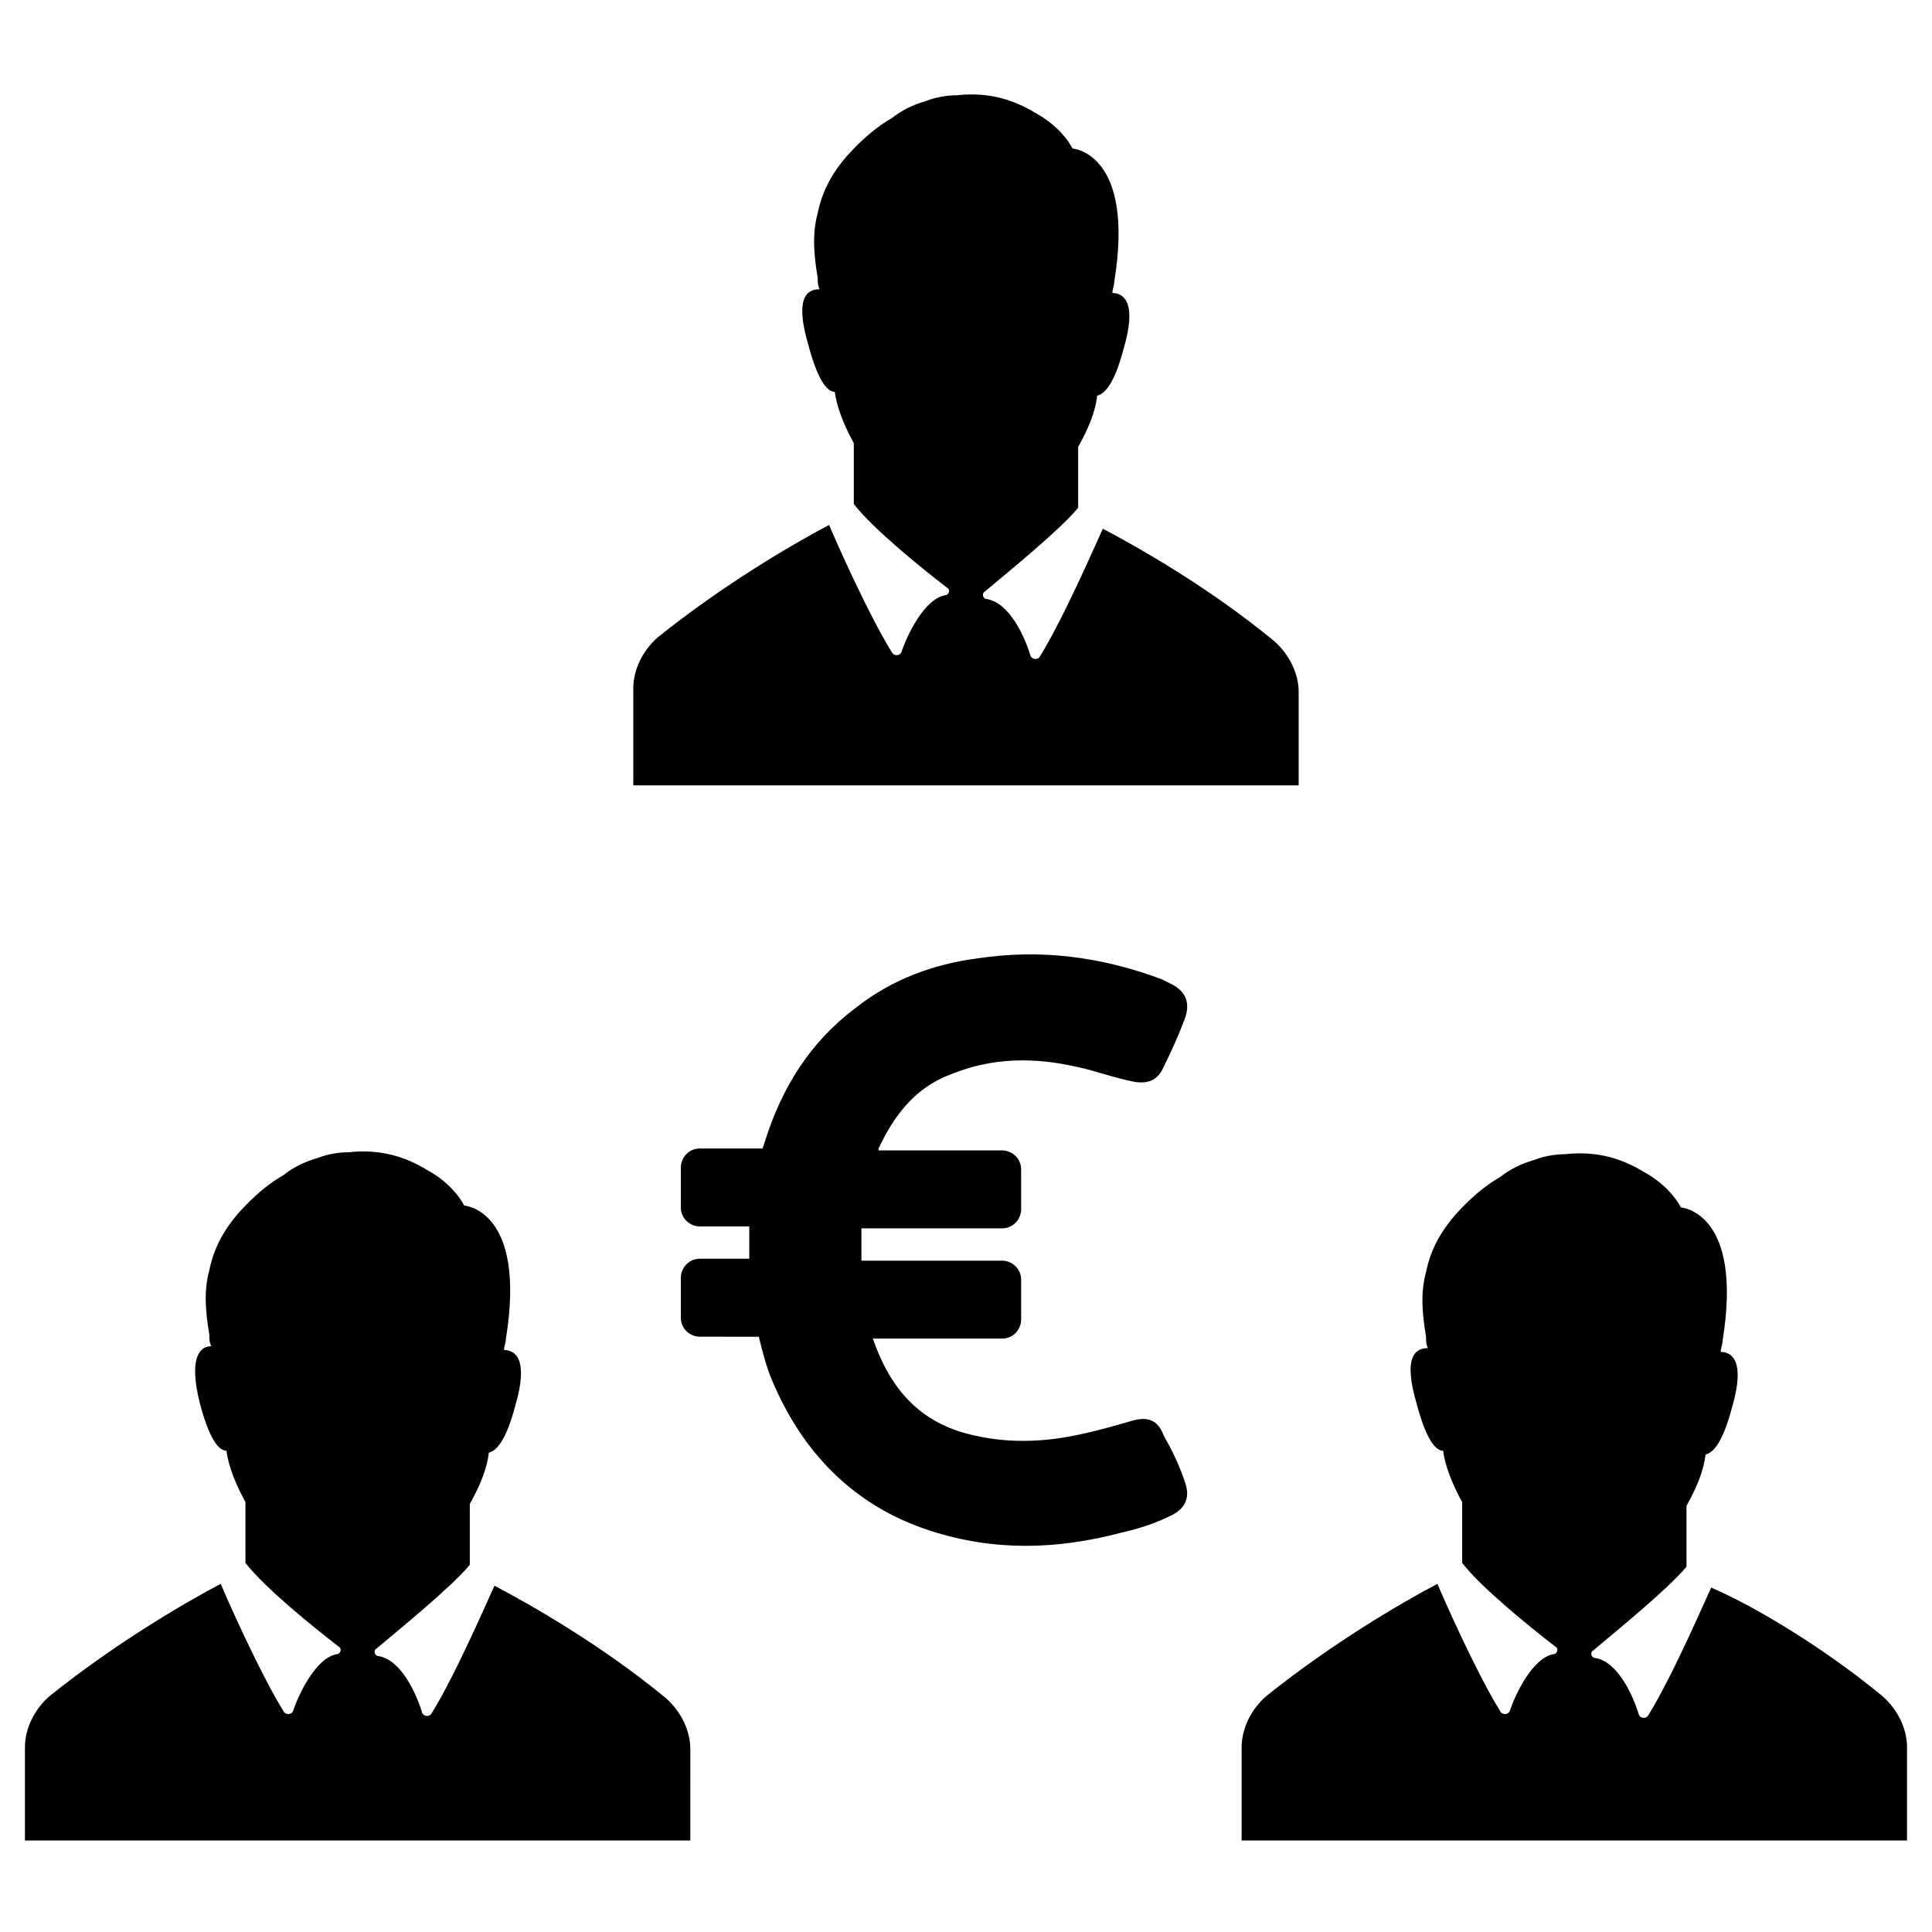
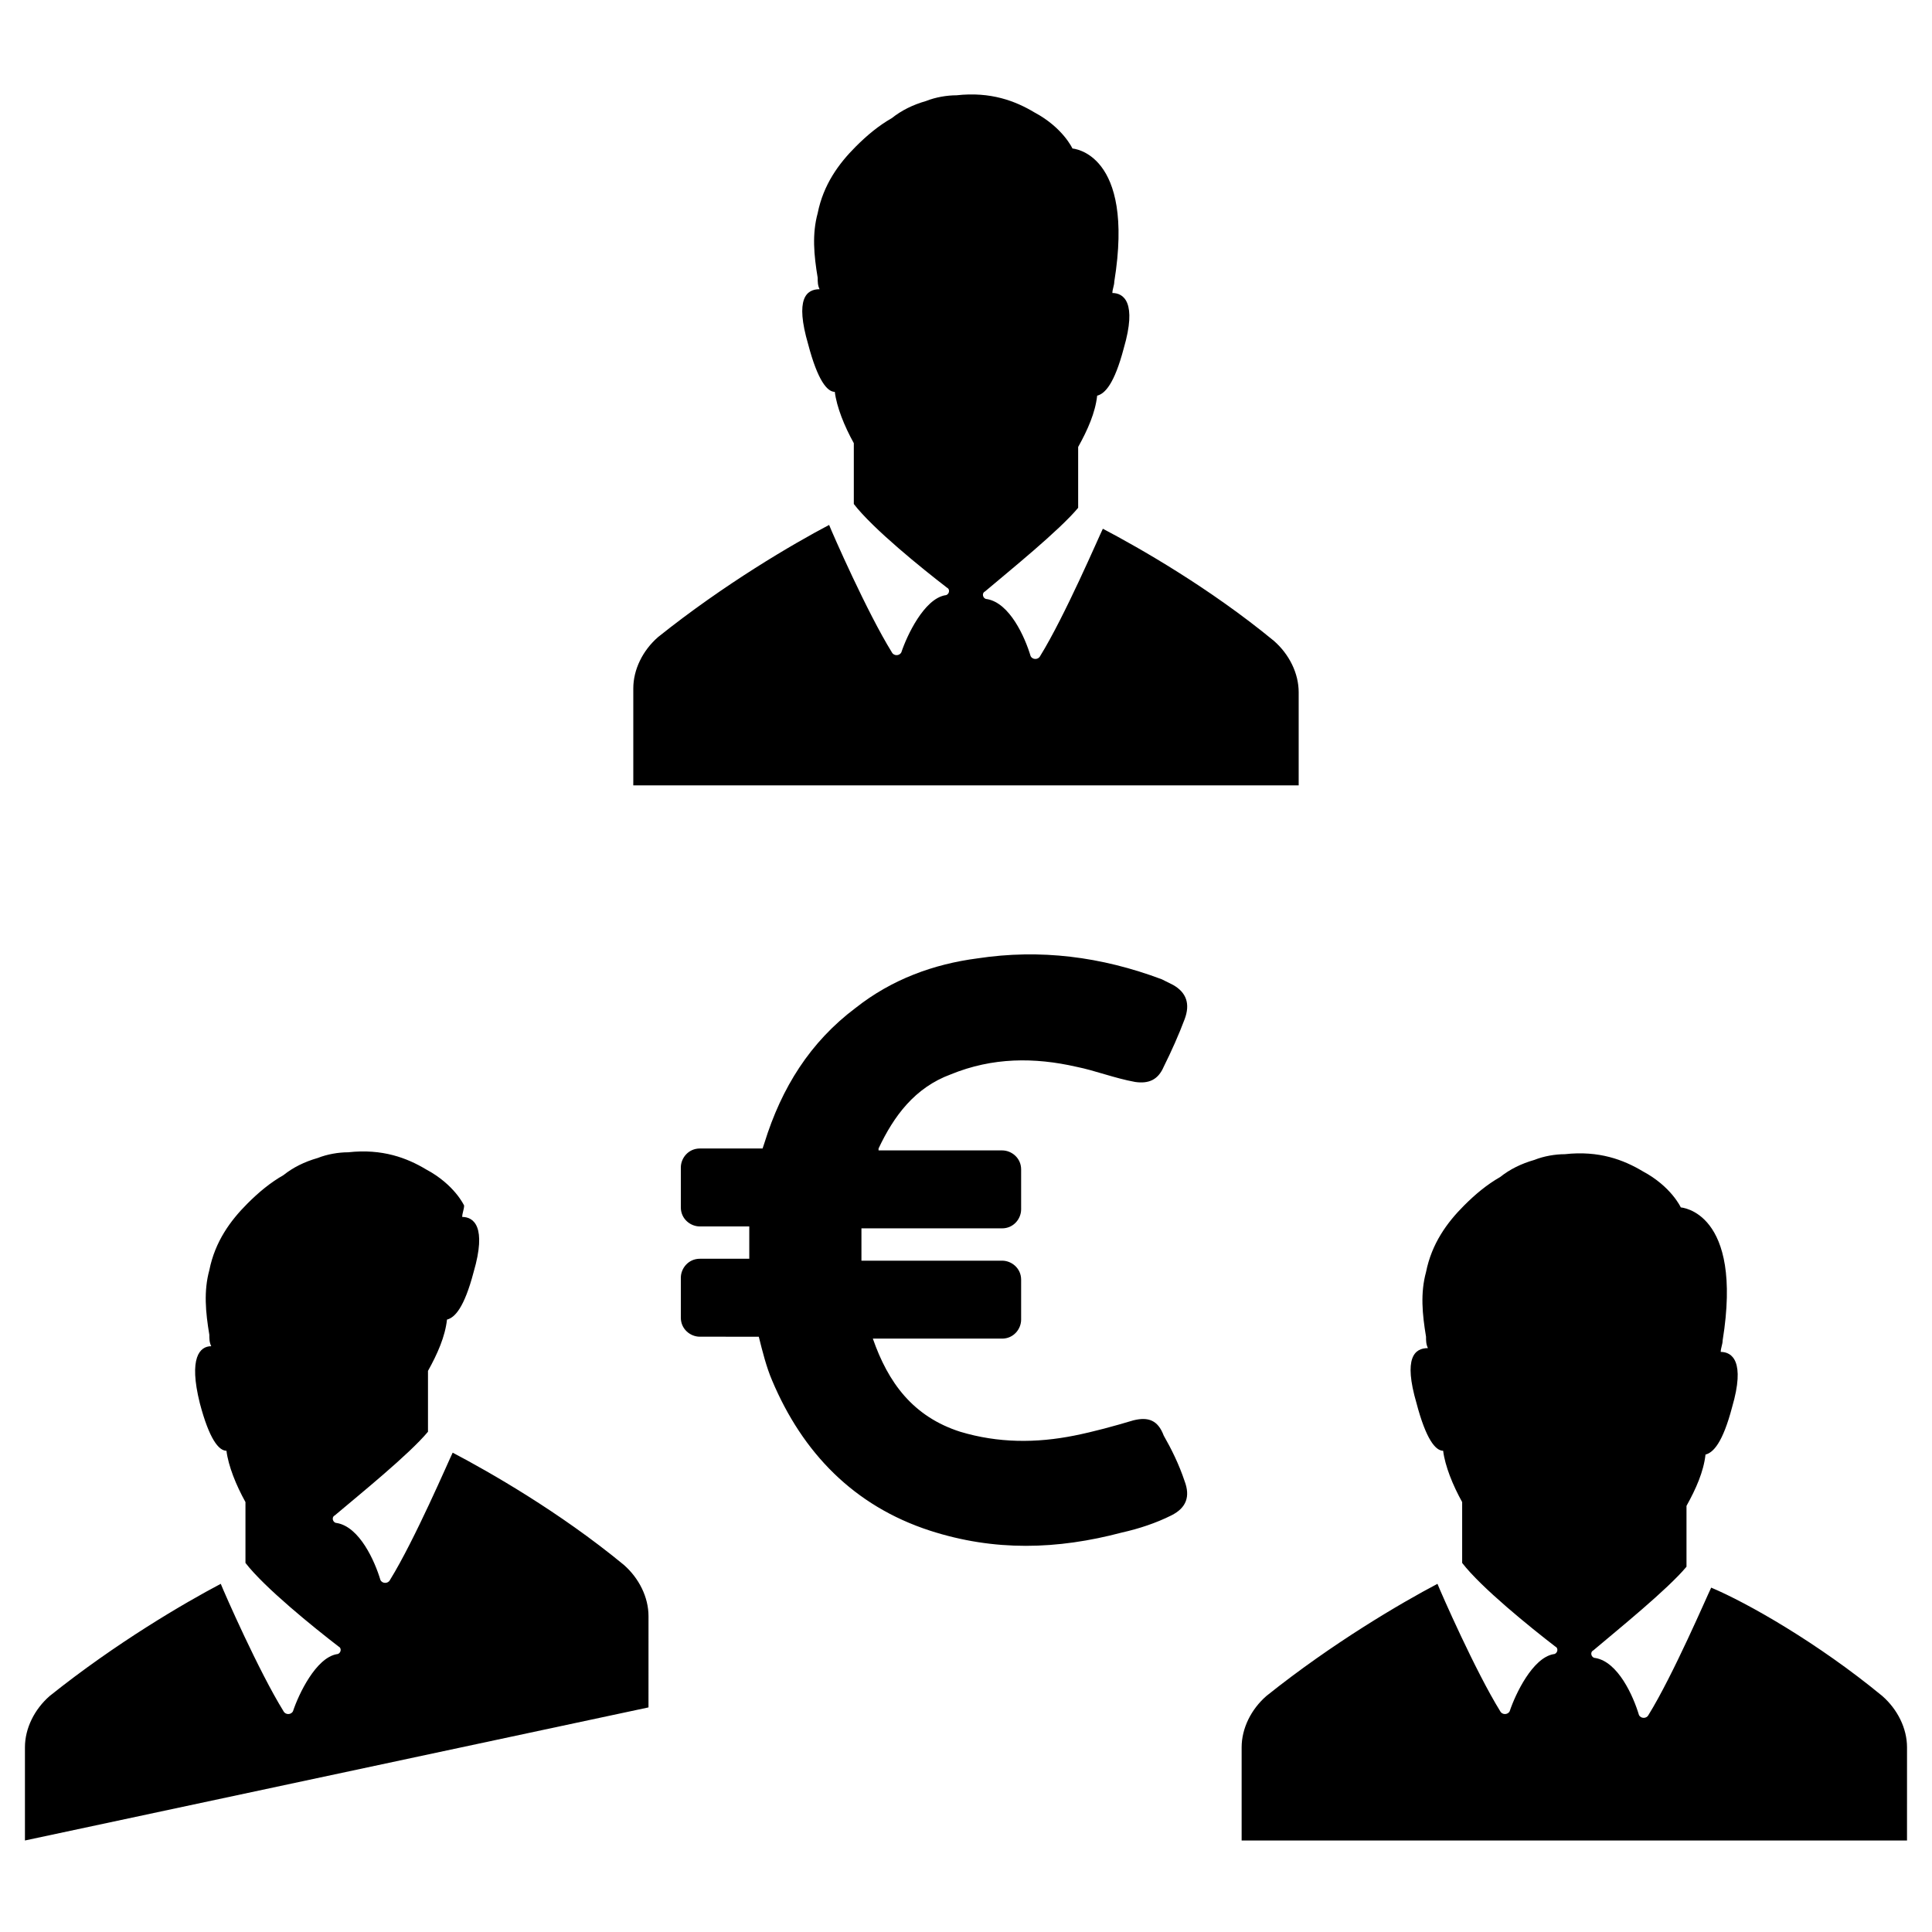
<svg xmlns="http://www.w3.org/2000/svg" fill="#000000" width="800px" height="800px" version="1.1" viewBox="144 144 512 512">
-   <path d="m457.94 536.53c1.512 4.031 0.504 7.055-3.527 9.07-4.031 2.016-8.566 3.527-13.098 4.535-17.129 4.535-33.754 5.039-50.883-0.504-20.152-6.551-33.754-20.656-41.816-39.801-1.512-3.527-2.519-7.559-3.527-11.586l-15.621-0.004c-2.519 0-5.039-2.016-5.039-5.039v-10.578c0-2.519 2.016-5.039 5.039-5.039h13.098v-8.566h-13.098c-2.519 0-5.039-2.016-5.039-5.039v-10.578c0-2.519 2.016-5.039 5.039-5.039h16.625l0.504-1.512c4.535-14.609 12.09-26.703 24.184-35.77 9.574-7.559 20.656-11.586 32.242-13.098 16.625-2.519 32.746-0.504 48.871 5.543 1.008 0.504 2.016 1.008 3.023 1.512 3.527 2.016 4.535 5.039 3.023 9.07s-3.527 8.566-5.543 12.594c-1.512 3.527-4.031 4.535-7.559 4.031-5.543-1.008-10.578-3.023-15.617-4.031-11.082-2.519-22.168-2.519-33.25 2.016-9.574 3.527-15.113 11.082-19.145 19.648v0.504h32.746c2.519 0 5.039 2.016 5.039 5.039v10.578c0 2.519-2.016 5.039-5.039 5.039h-37.281v8.566h37.281c2.519 0 5.039 2.016 5.039 5.039v10.578c0 2.519-2.016 5.039-5.039 5.039h-34.258c4.031 11.586 10.578 20.656 23.176 24.688 10.078 3.023 20.152 3.023 30.23 1.008 5.039-1.008 10.578-2.519 15.617-4.031 4.031-1.008 6.551 0 8.062 4.031 2.012 3.519 4.027 7.551 5.539 12.086zm-146.11-185.4v-24.688c0-5.039 2.519-10.078 6.551-13.602 17.633-14.105 35.77-24.688 45.344-29.727 1.008 2.519 10.078 23.176 16.625 33.754 0.504 1.008 2.016 1.008 2.519 0 1.512-4.535 6.047-14.105 11.586-15.113 1.008 0 1.512-1.512 0.504-2.016-6.551-5.039-19.648-15.617-24.688-22.168v-16.121c-2.519-4.535-4.535-9.574-5.039-13.602-2.016 0-4.535-3.023-7.055-12.594-3.527-12.09-0.504-14.609 3.023-14.609-0.504-1.008-0.504-2.016-0.504-3.023-1.008-6.047-1.512-11.586 0-17.129 1.512-7.559 5.543-13.098 10.078-17.633 3.023-3.023 6.047-5.543 9.574-7.559 2.519-2.016 5.543-3.527 9.07-4.535 2.519-1.008 5.543-1.512 8.062-1.512 9.07-1.008 15.617 1.512 20.656 4.535 7.559 4.031 10.078 9.574 10.078 9.574s16.625 1.008 11.082 35.266c0 1.008-0.504 2.016-0.504 3.023 3.023 0 6.551 2.519 3.023 14.609-2.519 9.574-5.039 12.09-7.055 12.594-0.504 4.535-2.519 9.07-5.039 13.602v16.121c-5.039 6.047-18.137 16.625-24.688 22.168-1.008 0.504-0.504 2.016 0.504 2.016 6.047 1.008 10.078 10.078 11.586 15.113 0.504 1.008 2.016 1.008 2.519 0 6.551-10.578 15.617-31.738 16.625-33.754 9.574 5.039 28.215 15.617 45.344 29.727 4.031 3.527 6.551 8.566 6.551 13.602v24.688h-176.34zm331 242.33c4.031 3.527 6.551 8.566 6.551 13.602l-0.004 24.688h-176.33v-24.688c0-5.039 2.519-10.078 6.551-13.602 17.633-14.105 35.77-24.688 45.344-29.727 1.008 2.519 10.078 23.176 16.625 33.754 0.504 1.008 2.016 1.008 2.519 0 1.512-4.535 6.047-14.105 11.586-15.113 1.008 0 1.512-1.512 0.504-2.016-6.551-5.039-19.648-15.617-24.688-22.168v-16.121c-2.519-4.535-4.535-9.574-5.039-13.602-2.016 0-4.535-3.023-7.055-12.594-3.527-12.09-0.504-14.609 3.023-14.609-0.504-1.008-0.504-2.016-0.504-3.023-1.008-6.047-1.512-11.586 0-17.129 1.512-7.559 5.543-13.098 10.078-17.633 3.023-3.023 6.047-5.543 9.574-7.559 2.519-2.016 5.543-3.527 9.07-4.535 2.519-1.008 5.543-1.512 8.062-1.512 9.07-1.008 15.617 1.512 20.656 4.535 7.559 4.031 10.078 9.574 10.078 9.574s16.625 1.008 11.082 35.266c0 1.008-0.504 2.016-0.504 3.023 3.023 0 6.551 2.519 3.023 14.609-2.519 9.574-5.039 12.09-7.055 12.594-0.504 4.535-2.519 9.07-5.039 13.602v16.121c-5.039 6.047-18.137 16.625-24.688 22.168-1.008 0.504-0.504 2.016 0.504 2.016 6.047 1.008 10.078 10.078 11.586 15.113 0.504 1.008 2.016 1.008 2.519 0 6.551-10.578 15.617-31.738 16.625-33.754 9.57 4.031 28.215 14.613 45.344 28.719zm-492.22 38.289v-24.688c0-5.039 2.519-10.078 6.551-13.602 17.633-14.105 35.77-24.688 45.344-29.727 1.008 2.519 10.078 23.176 16.625 33.754 0.504 1.008 2.016 1.008 2.519 0 1.512-4.535 6.047-14.105 11.586-15.113 1.008 0 1.512-1.512 0.504-2.016-6.551-5.039-19.648-15.617-24.688-22.168v-16.121c-2.519-4.535-4.535-9.574-5.039-13.602-2.016 0-4.535-3.023-7.055-12.594-3.019-12.09 0.004-15.113 3.023-15.113-0.504-1.008-0.504-2.016-0.504-3.023-1.008-6.047-1.512-11.586 0-17.129 1.512-7.559 5.543-13.098 10.078-17.633 3.023-3.023 6.047-5.543 9.574-7.559 2.519-2.016 5.543-3.527 9.07-4.535 2.519-1.008 5.543-1.512 8.062-1.512 9.07-1.008 15.617 1.512 20.656 4.535 7.559 4.031 10.078 9.574 10.078 9.574s16.625 1.008 11.082 35.266c0 1.008-0.504 2.016-0.504 3.023 3.023 0 6.551 2.519 3.023 14.609-2.519 9.574-5.039 12.09-7.055 12.594-0.504 4.535-2.519 9.07-5.039 13.602v16.121c-5.039 6.047-18.137 16.625-24.688 22.168-1.008 0.504-0.504 2.016 0.504 2.016 6.047 1.008 10.078 10.078 11.586 15.113 0.504 1.008 2.016 1.008 2.519 0 6.551-10.578 15.617-31.738 16.625-33.754 9.574 5.039 28.215 15.617 45.344 29.727 4.031 3.527 6.551 8.566 6.551 13.602l-0.004 24.184z" />
+   <path d="m457.94 536.53c1.512 4.031 0.504 7.055-3.527 9.07-4.031 2.016-8.566 3.527-13.098 4.535-17.129 4.535-33.754 5.039-50.883-0.504-20.152-6.551-33.754-20.656-41.816-39.801-1.512-3.527-2.519-7.559-3.527-11.586l-15.621-0.004c-2.519 0-5.039-2.016-5.039-5.039v-10.578c0-2.519 2.016-5.039 5.039-5.039h13.098v-8.566h-13.098c-2.519 0-5.039-2.016-5.039-5.039v-10.578c0-2.519 2.016-5.039 5.039-5.039h16.625l0.504-1.512c4.535-14.609 12.09-26.703 24.184-35.77 9.574-7.559 20.656-11.586 32.242-13.098 16.625-2.519 32.746-0.504 48.871 5.543 1.008 0.504 2.016 1.008 3.023 1.512 3.527 2.016 4.535 5.039 3.023 9.07s-3.527 8.566-5.543 12.594c-1.512 3.527-4.031 4.535-7.559 4.031-5.543-1.008-10.578-3.023-15.617-4.031-11.082-2.519-22.168-2.519-33.25 2.016-9.574 3.527-15.113 11.082-19.145 19.648v0.504h32.746c2.519 0 5.039 2.016 5.039 5.039v10.578c0 2.519-2.016 5.039-5.039 5.039h-37.281v8.566h37.281c2.519 0 5.039 2.016 5.039 5.039v10.578c0 2.519-2.016 5.039-5.039 5.039h-34.258c4.031 11.586 10.578 20.656 23.176 24.688 10.078 3.023 20.152 3.023 30.23 1.008 5.039-1.008 10.578-2.519 15.617-4.031 4.031-1.008 6.551 0 8.062 4.031 2.012 3.519 4.027 7.551 5.539 12.086zm-146.11-185.4v-24.688c0-5.039 2.519-10.078 6.551-13.602 17.633-14.105 35.77-24.688 45.344-29.727 1.008 2.519 10.078 23.176 16.625 33.754 0.504 1.008 2.016 1.008 2.519 0 1.512-4.535 6.047-14.105 11.586-15.113 1.008 0 1.512-1.512 0.504-2.016-6.551-5.039-19.648-15.617-24.688-22.168v-16.121c-2.519-4.535-4.535-9.574-5.039-13.602-2.016 0-4.535-3.023-7.055-12.594-3.527-12.09-0.504-14.609 3.023-14.609-0.504-1.008-0.504-2.016-0.504-3.023-1.008-6.047-1.512-11.586 0-17.129 1.512-7.559 5.543-13.098 10.078-17.633 3.023-3.023 6.047-5.543 9.574-7.559 2.519-2.016 5.543-3.527 9.07-4.535 2.519-1.008 5.543-1.512 8.062-1.512 9.07-1.008 15.617 1.512 20.656 4.535 7.559 4.031 10.078 9.574 10.078 9.574s16.625 1.008 11.082 35.266c0 1.008-0.504 2.016-0.504 3.023 3.023 0 6.551 2.519 3.023 14.609-2.519 9.574-5.039 12.09-7.055 12.594-0.504 4.535-2.519 9.07-5.039 13.602v16.121c-5.039 6.047-18.137 16.625-24.688 22.168-1.008 0.504-0.504 2.016 0.504 2.016 6.047 1.008 10.078 10.078 11.586 15.113 0.504 1.008 2.016 1.008 2.519 0 6.551-10.578 15.617-31.738 16.625-33.754 9.574 5.039 28.215 15.617 45.344 29.727 4.031 3.527 6.551 8.566 6.551 13.602v24.688h-176.34zm331 242.33c4.031 3.527 6.551 8.566 6.551 13.602l-0.004 24.688h-176.33v-24.688c0-5.039 2.519-10.078 6.551-13.602 17.633-14.105 35.77-24.688 45.344-29.727 1.008 2.519 10.078 23.176 16.625 33.754 0.504 1.008 2.016 1.008 2.519 0 1.512-4.535 6.047-14.105 11.586-15.113 1.008 0 1.512-1.512 0.504-2.016-6.551-5.039-19.648-15.617-24.688-22.168v-16.121c-2.519-4.535-4.535-9.574-5.039-13.602-2.016 0-4.535-3.023-7.055-12.594-3.527-12.09-0.504-14.609 3.023-14.609-0.504-1.008-0.504-2.016-0.504-3.023-1.008-6.047-1.512-11.586 0-17.129 1.512-7.559 5.543-13.098 10.078-17.633 3.023-3.023 6.047-5.543 9.574-7.559 2.519-2.016 5.543-3.527 9.07-4.535 2.519-1.008 5.543-1.512 8.062-1.512 9.07-1.008 15.617 1.512 20.656 4.535 7.559 4.031 10.078 9.574 10.078 9.574s16.625 1.008 11.082 35.266c0 1.008-0.504 2.016-0.504 3.023 3.023 0 6.551 2.519 3.023 14.609-2.519 9.574-5.039 12.09-7.055 12.594-0.504 4.535-2.519 9.07-5.039 13.602v16.121c-5.039 6.047-18.137 16.625-24.688 22.168-1.008 0.504-0.504 2.016 0.504 2.016 6.047 1.008 10.078 10.078 11.586 15.113 0.504 1.008 2.016 1.008 2.519 0 6.551-10.578 15.617-31.738 16.625-33.754 9.57 4.031 28.215 14.613 45.344 28.719zm-492.22 38.289v-24.688c0-5.039 2.519-10.078 6.551-13.602 17.633-14.105 35.77-24.688 45.344-29.727 1.008 2.519 10.078 23.176 16.625 33.754 0.504 1.008 2.016 1.008 2.519 0 1.512-4.535 6.047-14.105 11.586-15.113 1.008 0 1.512-1.512 0.504-2.016-6.551-5.039-19.648-15.617-24.688-22.168v-16.121c-2.519-4.535-4.535-9.574-5.039-13.602-2.016 0-4.535-3.023-7.055-12.594-3.019-12.09 0.004-15.113 3.023-15.113-0.504-1.008-0.504-2.016-0.504-3.023-1.008-6.047-1.512-11.586 0-17.129 1.512-7.559 5.543-13.098 10.078-17.633 3.023-3.023 6.047-5.543 9.574-7.559 2.519-2.016 5.543-3.527 9.07-4.535 2.519-1.008 5.543-1.512 8.062-1.512 9.07-1.008 15.617 1.512 20.656 4.535 7.559 4.031 10.078 9.574 10.078 9.574c0 1.008-0.504 2.016-0.504 3.023 3.023 0 6.551 2.519 3.023 14.609-2.519 9.574-5.039 12.09-7.055 12.594-0.504 4.535-2.519 9.07-5.039 13.602v16.121c-5.039 6.047-18.137 16.625-24.688 22.168-1.008 0.504-0.504 2.016 0.504 2.016 6.047 1.008 10.078 10.078 11.586 15.113 0.504 1.008 2.016 1.008 2.519 0 6.551-10.578 15.617-31.738 16.625-33.754 9.574 5.039 28.215 15.617 45.344 29.727 4.031 3.527 6.551 8.566 6.551 13.602l-0.004 24.184z" />
</svg>